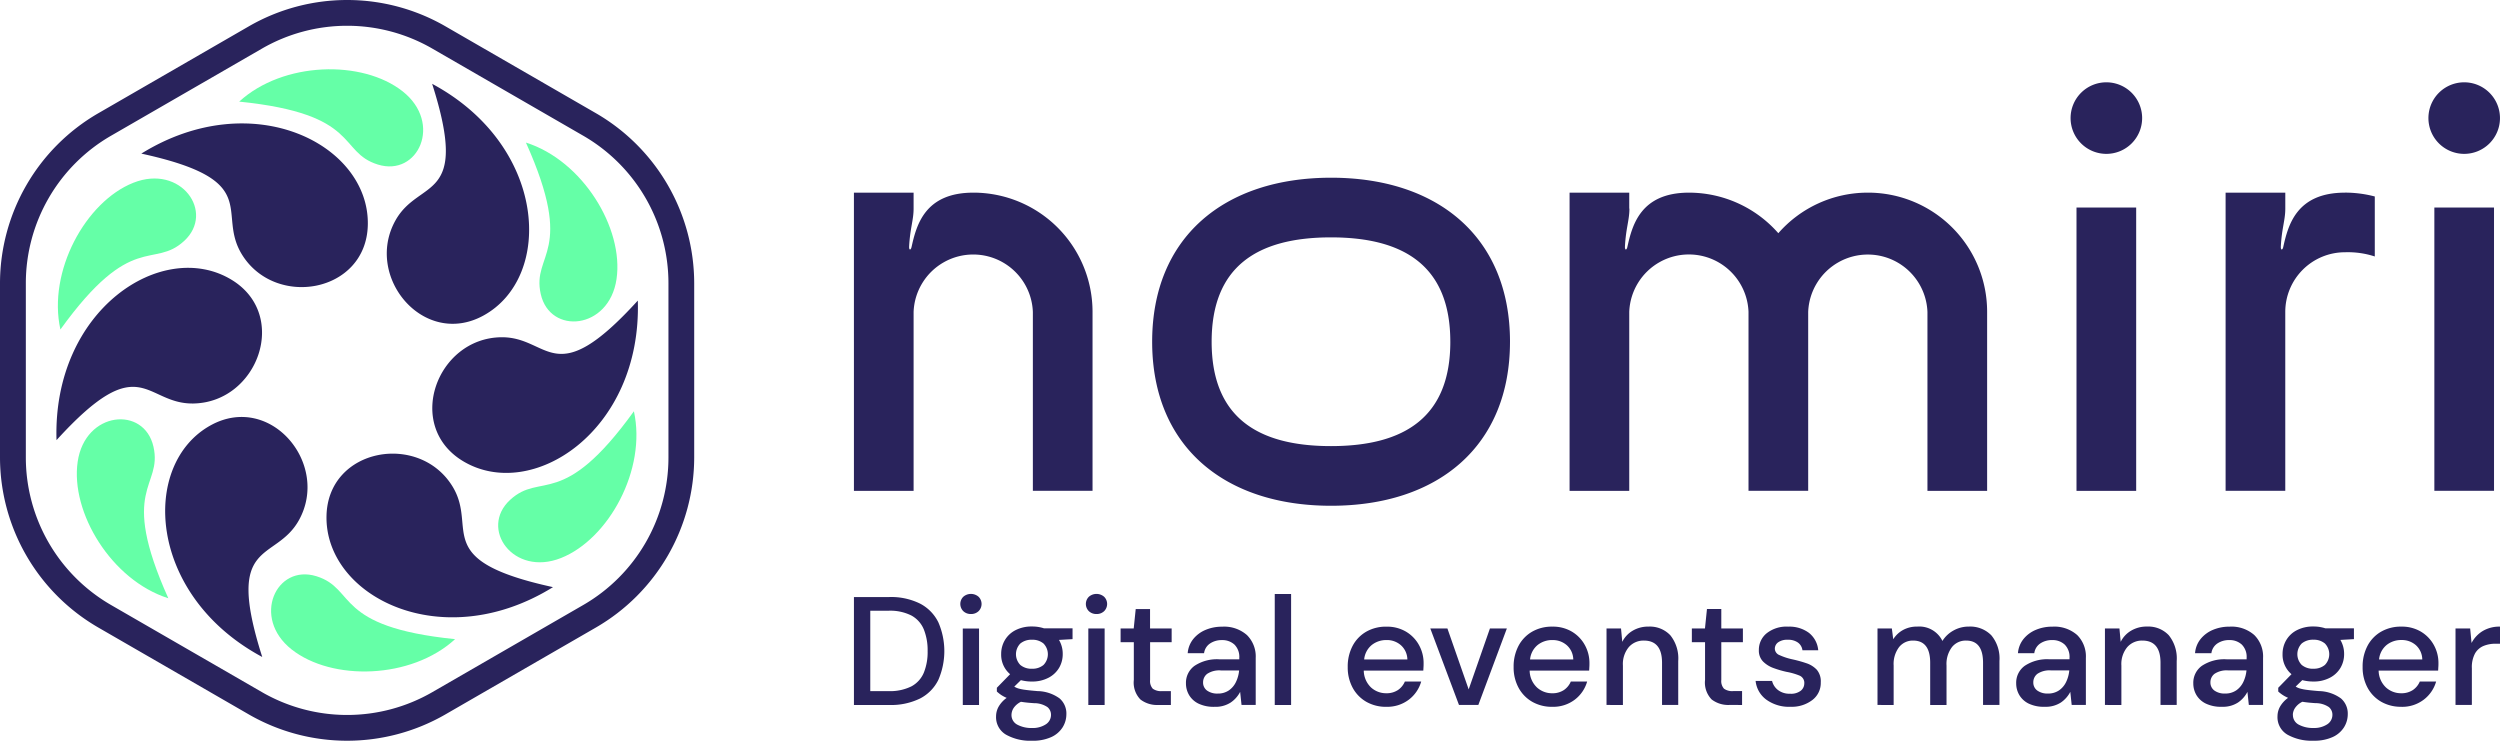
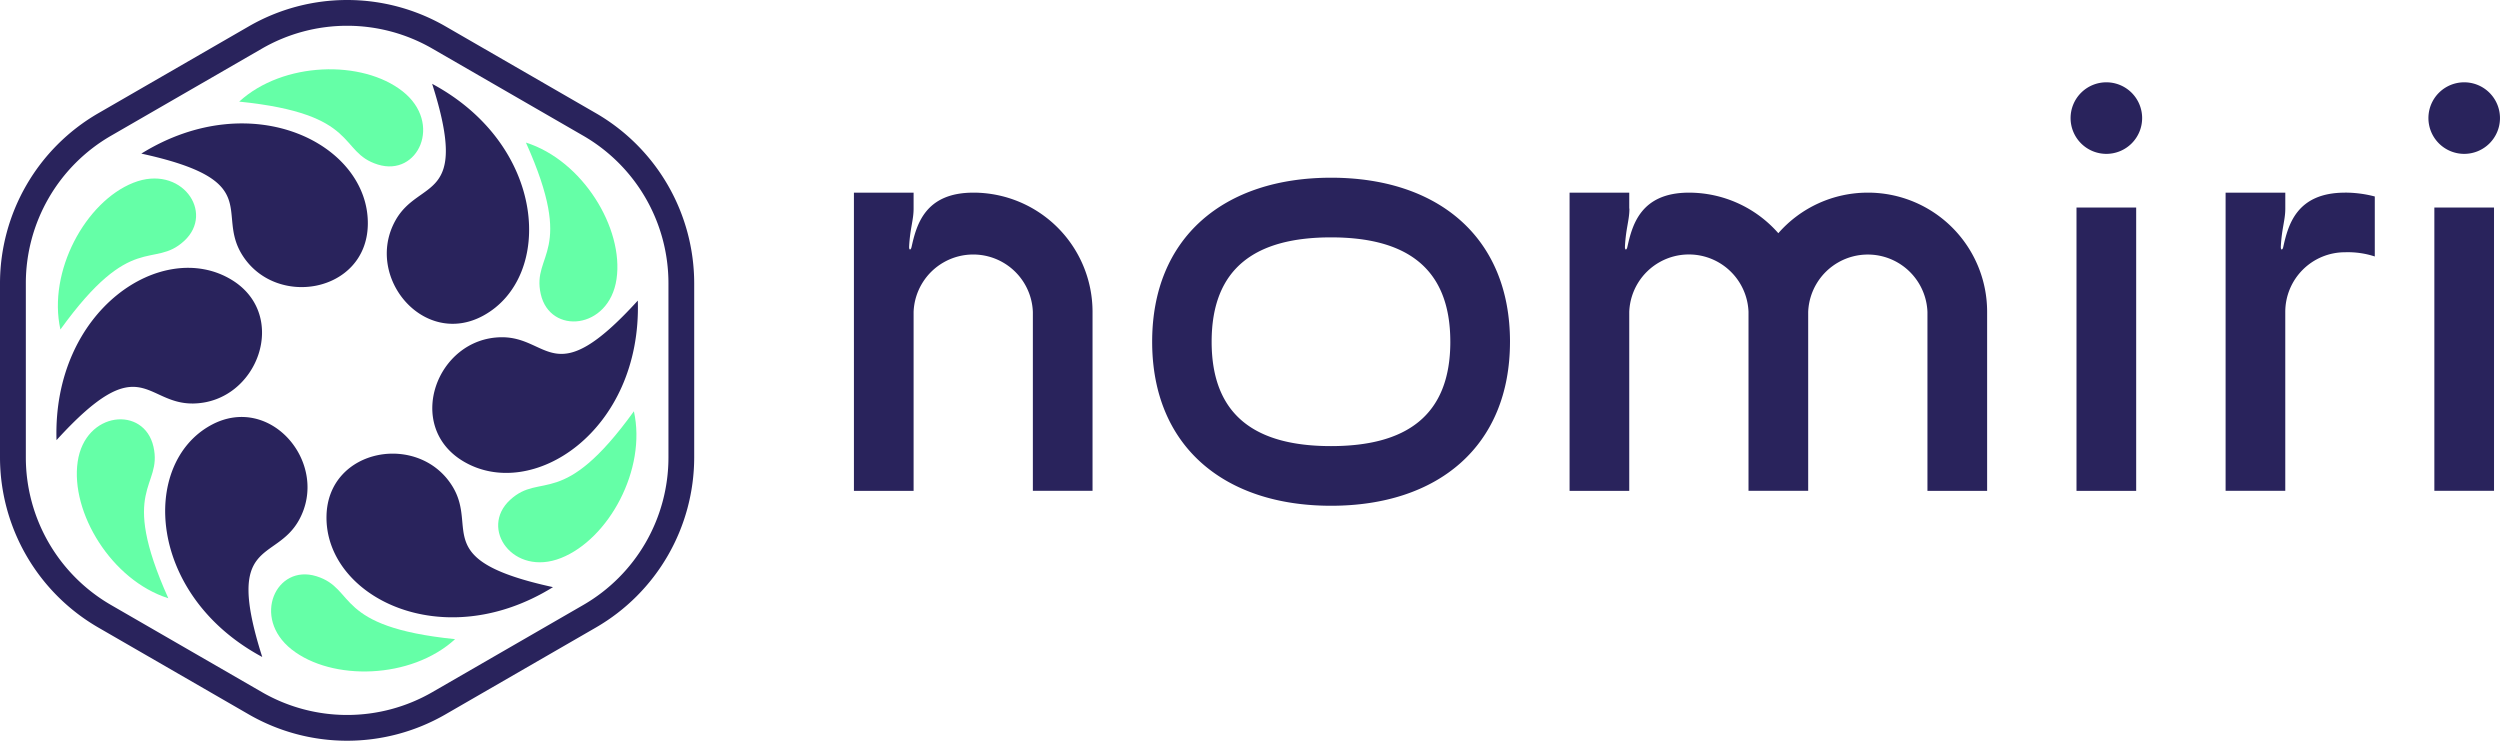
<svg xmlns="http://www.w3.org/2000/svg" width="200" height="59.263" viewBox="0 0 200 59.263">
  <g id="LOGO" transform="translate(-161.962 -247.462)">
    <path id="logo_NOMIRI" data-name="logo NOMIRI" d="M347.546,288.147h-4.774V265.481h4.774Zm28.627-22.665H371.4v22.662h4.774Zm-78.722,10.735c0,8.349-5.75,13.122-14.313,13.122s-14.313-4.774-14.313-13.122,5.749-13.122,14.313-13.122S297.452,267.868,297.452,276.216Zm-4.774,0c0-5.965-3.579-8.349-9.547-8.349s-9.547,2.387-9.547,8.349,3.579,8.349,9.547,8.349S292.678,282.182,292.678,276.216Zm-38.164-11.927c-3.885,0-4.548,2.609-4.938,4.353-.058.256-.209.283-.192-.061.077-1.444.357-2.107.357-3.013v-1.276h-4.774V288.15h4.774V273.83a4.774,4.774,0,0,1,9.541,0v14.314h4.774V273.833a9.536,9.536,0,0,0-9.529-9.544Zm71.565,0a9.5,9.5,0,0,0-7.16,3.245,9.514,9.514,0,0,0-7.146-3.245c-3.878,0-4.545,2.609-4.932,4.353-.058.256-.209.283-.192-.061.077-1.444.357-2.107.357-3.013v-.007a.033.033,0,0,1-.013.007v-1.279h-4.774v23.858h4.774V273.826a4.774,4.774,0,0,1,9.541,0v14.317h4.774V273.833a4.774,4.774,0,0,1,9.541,0v14.314h4.774V273.833a9.531,9.531,0,0,0-9.521-9.544h-.021Zm38.171,0c-3.885,0-4.548,2.609-4.938,4.353-.058.256-.209.283-.192-.061.077-1.441.357-2.107.357-3.013h0v-1.279H354.7v11.927h0v11.927h4.774V273.833a4.773,4.773,0,0,1,4.774-4.774h0a6.886,6.886,0,0,1,2.387.337v-4.8a9.447,9.447,0,0,0-2.391-.309Zm-16.226-5.965a2.862,2.862,0,1,0-2.862,2.862h0a2.861,2.861,0,0,0,2.862-2.86Zm28.627,0a2.862,2.862,0,1,0-2.862,2.862,2.861,2.861,0,0,0,2.862-2.862Z" transform="translate(-14.69 -1.416)" fill="#29235c" />
    <g id="Grupo_1" data-name="Grupo 1" transform="translate(161.962 247.462)">
      <path id="Trazado_5" data-name="Trazado 5" d="M209.655,256.529l-12.074-6.971a15.736,15.736,0,0,0-15.694,0l-12.074,6.971a15.737,15.737,0,0,0-7.851,13.592v13.942a15.739,15.739,0,0,0,7.847,13.591l12.074,6.971a15.74,15.74,0,0,0,15.694,0l12.074-6.971a15.739,15.739,0,0,0,7.847-13.591V270.121A15.737,15.737,0,0,0,209.655,256.529Zm5.783,27.533a13.632,13.632,0,0,1-6.815,11.8l-12.074,6.971a13.631,13.631,0,0,1-13.63,0l-12.074-6.971a13.632,13.632,0,0,1-6.816-11.8V270.121a13.63,13.63,0,0,1,6.816-11.8l12.074-6.971a13.627,13.627,0,0,1,13.63,0l12.074,6.971a13.63,13.63,0,0,1,6.815,11.8Zm-48.955-1.389c-.323-10.452,8.5-16.184,14.015-12.822,4.636,2.827,2.082,9.8-3.06,9.891-3.93.068-4.183-4.509-10.955,2.931Zm6.792-22.927c8.889-5.5,18.267-.728,18.112,5.726-.131,5.432-7.448,6.7-10.1,2.3-2.025-3.369,1.813-5.877-8.016-8.021Zm23.251-5.582c9.212,4.946,9.764,15.456,4.1,18.548-4.767,2.6-9.53-3.1-7.036-7.6,1.905-3.437,6-1.367,2.941-10.951Zm16.461,17.346c.323,10.452-8.5,16.184-14.015,12.823-4.636-2.828-2.081-9.8,3.061-9.891,3.927-.069,4.181,4.51,10.952-2.932Zm-6.792,22.927c-8.889,5.5-18.271.728-18.112-5.726.131-5.432,7.448-6.7,10.1-2.3,2.022,3.369-1.815,5.877,8.014,8.021Zm-23.253,5.584c-9.212-4.946-9.764-15.456-4.1-18.548,4.767-2.6,9.53,3.1,7.036,7.6C183.975,292.5,179.884,290.434,182.942,300.021Z" transform="translate(-161.962 -247.462)" fill="#29235c" />
      <path id="Trazado_6" data-name="Trazado 6" d="M207.839,293.294c-3.815,1.517-6.566-2.351-4.076-4.648s4.171.863,9.906-7.09C214.7,286.206,211.654,291.777,207.839,293.294Zm-8.473,6.492c-9.755-.988-7.87-4.029-11.094-5.034s-5.209,3.309-1.988,5.853,9.568,2.4,13.082-.82Zm-22.943-3.272c-4.02-8.943-.445-8.829-1.188-12.124s-5.47-2.858-6.063,1.2S171.883,295.079,176.423,296.514Zm-8.634-21.5c5.735-7.953,7.424-4.8,9.906-7.09s-.26-6.165-4.075-4.648S166.761,270.359,167.789,275.011Zm14.3-18.232c9.755.988,7.87,4.029,11.094,5.034s5.209-3.309,1.988-5.853-9.566-2.4-13.08.821Zm22.94,3.272c4.02,8.943.446,8.829,1.188,12.124s5.469,2.858,6.063-1.2-2.708-9.484-7.25-10.919Z" transform="translate(-162.957 -248.653)" fill="#65ffa7" />
    </g>
-     <path id="Trazado_7" data-name="Trazado 7" d="M244.967,314.076v-8.634h2.8a5.215,5.215,0,0,1,2.5.53,3.346,3.346,0,0,1,1.457,1.5,5.784,5.784,0,0,1,0,4.588,3.319,3.319,0,0,1-1.455,1.492,5.281,5.281,0,0,1-2.5.524Zm1.307-1.11h1.444a3.816,3.816,0,0,0,1.856-.383,2.214,2.214,0,0,0,.988-1.1,4.39,4.39,0,0,0,.3-1.714,4.491,4.491,0,0,0-.3-1.728,2.235,2.235,0,0,0-.988-1.116,3.753,3.753,0,0,0-1.856-.388h-1.444Zm8.054-6.167a.855.855,0,0,1-.611-.228.811.811,0,0,1,0-1.152.932.932,0,0,1,1.221,0,.811.811,0,0,1,0,1.152A.855.855,0,0,1,254.328,306.8Zm-.653,7.277v-6.118h1.3v6.118Zm5.537-1.875a3.4,3.4,0,0,1-.888-.111l-.53.518a1.426,1.426,0,0,0,.329.148,3.707,3.707,0,0,0,.559.11q.358.049.974.1a3.093,3.093,0,0,1,1.764.586,1.594,1.594,0,0,1,.542,1.265,1.978,1.978,0,0,1-.29,1.03,2.088,2.088,0,0,1-.9.789,3.524,3.524,0,0,1-1.564.3,3.945,3.945,0,0,1-2.078-.487,1.616,1.616,0,0,1-.792-1.474,1.587,1.587,0,0,1,.2-.758,2.245,2.245,0,0,1,.648-.709,2.749,2.749,0,0,1-.45-.24A3.032,3.032,0,0,1,256.4,313v-.3l1.061-1.086a2.032,2.032,0,0,1-.715-1.616,2.161,2.161,0,0,1,.29-1.1,2.077,2.077,0,0,1,.845-.8,2.789,2.789,0,0,1,1.332-.3,3,3,0,0,1,.962.148h2.281v.863l-1.086.062a2.175,2.175,0,0,1,.3,1.123,2.147,2.147,0,0,1-.29,1.11,2.109,2.109,0,0,1-.839.789A2.768,2.768,0,0,1,259.212,312.2Zm0-1.024a1.364,1.364,0,0,0,.918-.3,1.228,1.228,0,0,0,0-1.72,1.373,1.373,0,0,0-.918-.3,1.4,1.4,0,0,0-.931.3,1.228,1.228,0,0,0,0,1.72A1.382,1.382,0,0,0,259.212,311.178Zm-1.64,3.676a.861.861,0,0,0,.468.8,2.368,2.368,0,0,0,1.172.265,1.9,1.9,0,0,0,1.1-.29.894.894,0,0,0,.42-.771.787.787,0,0,0-.284-.611,1.886,1.886,0,0,0-1.07-.314q-.591-.037-1.049-.111a1.485,1.485,0,0,0-.592.505A1.043,1.043,0,0,0,257.572,314.853Zm6.8-8.054a.855.855,0,0,1-.611-.228.811.811,0,0,1,0-1.152.932.932,0,0,1,1.221,0,.811.811,0,0,1,0,1.152A.855.855,0,0,1,264.367,306.8Zm-.654,7.277v-6.118h1.305v6.118Zm5.6,0a2.185,2.185,0,0,1-1.43-.438,1.935,1.935,0,0,1-.53-1.564v-3.019H266.3v-1.1h1.049l.16-1.554h1.147v1.554h1.728v1.1H268.66v3.021a.909.909,0,0,0,.216.7,1.133,1.133,0,0,0,.746.191h.7v1.111Zm4.49.148a2.811,2.811,0,0,1-1.282-.259,1.778,1.778,0,0,1-.75-.687,1.831,1.831,0,0,1-.247-.931,1.665,1.665,0,0,1,.691-1.406,3.236,3.236,0,0,1,1.975-.518h1.6v-.109a1.386,1.386,0,0,0-.388-1.07,1.422,1.422,0,0,0-1-.358,1.665,1.665,0,0,0-.943.265,1.109,1.109,0,0,0-.487.784h-1.309a2.055,2.055,0,0,1,.45-1.141,2.507,2.507,0,0,1,.988-.728,3.332,3.332,0,0,1,1.317-.253,2.755,2.755,0,0,1,1.986.672,2.41,2.41,0,0,1,.7,1.828v3.761h-1.134l-.111-1.045a2.33,2.33,0,0,1-.752.848,2.216,2.216,0,0,1-1.3.345Zm.259-1.061a1.536,1.536,0,0,0,.894-.253,1.713,1.713,0,0,0,.567-.672,2.687,2.687,0,0,0,.253-.925h-1.453a1.742,1.742,0,0,0-1.1.272.845.845,0,0,0-.329.678.785.785,0,0,0,.314.658,1.387,1.387,0,0,0,.861.242Zm4.565.913V305.2h1.308v8.88Zm8.929.148a3.159,3.159,0,0,1-1.6-.4,2.856,2.856,0,0,1-1.091-1.116,3.4,3.4,0,0,1-.4-1.665,3.542,3.542,0,0,1,.388-1.69,2.825,2.825,0,0,1,1.086-1.135,3.143,3.143,0,0,1,1.626-.407,2.969,2.969,0,0,1,1.564.4,2.83,2.83,0,0,1,1.036,1.07,2.958,2.958,0,0,1,.37,1.467c0,.082,0,.17-.006.265s-.01.2-.018.314h-4.763a1.9,1.9,0,0,0,.582,1.348,1.785,1.785,0,0,0,1.215.463,1.644,1.644,0,0,0,.931-.253,1.536,1.536,0,0,0,.561-.685h1.307a2.778,2.778,0,0,1-.98,1.443,2.848,2.848,0,0,1-1.815.579Zm0-5.341a1.849,1.849,0,0,0-1.16.388,1.7,1.7,0,0,0-.616,1.165h3.457a1.562,1.562,0,0,0-.512-1.135,1.684,1.684,0,0,0-1.168-.419Zm5.81,5.192-2.294-6.118h1.369l1.7,4.872,1.7-4.872H297.2l-2.282,6.118Zm7.462.148a3.159,3.159,0,0,1-1.6-.4,2.856,2.856,0,0,1-1.091-1.116,3.4,3.4,0,0,1-.4-1.665,3.542,3.542,0,0,1,.388-1.69,2.83,2.83,0,0,1,1.086-1.136,3.146,3.146,0,0,1,1.622-.407,2.969,2.969,0,0,1,1.564.4,2.83,2.83,0,0,1,1.036,1.07,2.958,2.958,0,0,1,.37,1.467c0,.082,0,.17-.006.265s-.01.2-.018.314h-4.76a1.894,1.894,0,0,0,.586,1.351,1.785,1.785,0,0,0,1.215.463,1.644,1.644,0,0,0,.931-.253,1.536,1.536,0,0,0,.561-.685h1.307a2.778,2.778,0,0,1-.98,1.443,2.849,2.849,0,0,1-1.819.578Zm0-5.341a1.849,1.849,0,0,0-1.16.388,1.7,1.7,0,0,0-.616,1.165h3.457A1.563,1.563,0,0,0,302,309.3,1.687,1.687,0,0,0,300.825,308.884Zm4.341,5.192v-6.118h1.16l.1,1.07a2.126,2.126,0,0,1,.832-.891,2.418,2.418,0,0,1,1.264-.329,2.252,2.252,0,0,1,1.745.691,2.947,2.947,0,0,1,.635,2.063v3.514h-1.295V310.7q0-1.777-1.455-1.776a1.56,1.56,0,0,0-1.2.518,2.115,2.115,0,0,0-.475,1.481v3.156Zm9.842,0a2.185,2.185,0,0,1-1.43-.438,1.935,1.935,0,0,1-.53-1.564v-3.019H312v-1.1h1.049l.16-1.554h1.147v1.554h1.728v1.1h-1.728v3.021a.909.909,0,0,0,.216.7,1.133,1.133,0,0,0,.746.191h.7v1.111Zm4.856.148a3.092,3.092,0,0,1-1.908-.568,2.127,2.127,0,0,1-.863-1.5h1.317a1.308,1.308,0,0,0,.468.722,1.5,1.5,0,0,0,.974.3,1.262,1.262,0,0,0,.863-.247.748.748,0,0,0,.272-.567.628.628,0,0,0-.376-.635,5.21,5.21,0,0,0-1.042-.3,7.99,7.99,0,0,1-1.03-.3,2.287,2.287,0,0,1-.847-.524,1.245,1.245,0,0,1-.339-.918,1.7,1.7,0,0,1,.616-1.338,2.54,2.54,0,0,1,1.728-.537,2.624,2.624,0,0,1,1.659.494,1.986,1.986,0,0,1,.746,1.393h-1.262a.9.9,0,0,0-.364-.616,1.328,1.328,0,0,0-.808-.222,1.246,1.246,0,0,0-.765.2.627.627,0,0,0-.272.524.565.565,0,0,0,.376.505,4.911,4.911,0,0,0,.993.329,10.307,10.307,0,0,1,1.141.314,2.006,2.006,0,0,1,.844.524,1.434,1.434,0,0,1,.321,1.012,1.71,1.71,0,0,1-.648,1.393,2.708,2.708,0,0,1-1.793.559Zm6.981-.148v-6.118H328l.111.863a2.141,2.141,0,0,1,.784-.741,2.267,2.267,0,0,1,1.128-.272,2.056,2.056,0,0,1,2.023,1.147,2.4,2.4,0,0,1,.894-.839,2.469,2.469,0,0,1,1.215-.309,2.359,2.359,0,0,1,1.8.695,2.892,2.892,0,0,1,.653,2.058v3.514h-1.312V310.7q0-1.777-1.356-1.776a1.407,1.407,0,0,0-1.128.518,2.233,2.233,0,0,0-.438,1.481v3.156h-1.307V310.7q0-1.777-1.369-1.776a1.4,1.4,0,0,0-1.116.518,2.233,2.233,0,0,0-.438,1.481v3.156Zm13.369.148a2.81,2.81,0,0,1-1.282-.259,1.778,1.778,0,0,1-.746-.687,1.831,1.831,0,0,1-.247-.931,1.664,1.664,0,0,1,.691-1.406,3.236,3.236,0,0,1,1.975-.518h1.6v-.109a1.386,1.386,0,0,0-.388-1.07,1.421,1.421,0,0,0-1-.358,1.665,1.665,0,0,0-.943.265,1.109,1.109,0,0,0-.487.784h-1.307a2.054,2.054,0,0,1,.45-1.141,2.507,2.507,0,0,1,.988-.728,3.332,3.332,0,0,1,1.317-.253,2.755,2.755,0,0,1,1.986.672,2.414,2.414,0,0,1,.693,1.828v3.761h-1.135l-.111-1.045a2.325,2.325,0,0,1-.752.851,2.218,2.218,0,0,1-1.295.342Zm.259-1.061a1.536,1.536,0,0,0,.894-.253,1.713,1.713,0,0,0,.567-.672,2.692,2.692,0,0,0,.253-.925h-1.449a1.742,1.742,0,0,0-1.1.272.845.845,0,0,0-.329.678.785.785,0,0,0,.314.658,1.386,1.386,0,0,0,.858.242Zm4.567.913v-6.118h1.16l.1,1.07a2.124,2.124,0,0,1,.833-.894,2.418,2.418,0,0,1,1.264-.329,2.252,2.252,0,0,1,1.745.69,2.946,2.946,0,0,1,.638,2.066v3.514h-1.295V310.7q0-1.777-1.455-1.776a1.56,1.56,0,0,0-1.2.518,2.114,2.114,0,0,0-.475,1.481v3.156Zm9.349.148a2.81,2.81,0,0,1-1.282-.259,1.783,1.783,0,0,1-.752-.685,1.831,1.831,0,0,1-.247-.931,1.664,1.664,0,0,1,.691-1.406,3.236,3.236,0,0,1,1.975-.518h1.6v-.111a1.386,1.386,0,0,0-.388-1.07,1.422,1.422,0,0,0-1-.358,1.665,1.665,0,0,0-.943.265,1.109,1.109,0,0,0-.487.784h-1.308a2.054,2.054,0,0,1,.45-1.141,2.507,2.507,0,0,1,.988-.728,3.331,3.331,0,0,1,1.317-.253,2.755,2.755,0,0,1,1.986.672,2.412,2.412,0,0,1,.7,1.831v3.758h-1.139l-.111-1.045a2.325,2.325,0,0,1-.752.851,2.22,2.22,0,0,1-1.3.342Zm.259-1.061a1.536,1.536,0,0,0,.894-.253,1.713,1.713,0,0,0,.567-.672,2.687,2.687,0,0,0,.253-.925h-1.455a1.742,1.742,0,0,0-1.1.272.845.845,0,0,0-.329.678.786.786,0,0,0,.314.658,1.386,1.386,0,0,0,.858.242Zm7.067-.962a3.4,3.4,0,0,1-.888-.111l-.53.518a1.426,1.426,0,0,0,.329.148,3.743,3.743,0,0,0,.555.111q.358.049.974.1a3.093,3.093,0,0,1,1.764.586,1.594,1.594,0,0,1,.546,1.264,1.978,1.978,0,0,1-.29,1.03,2.088,2.088,0,0,1-.9.789,3.524,3.524,0,0,1-1.564.3,3.945,3.945,0,0,1-2.078-.487,1.613,1.613,0,0,1-.789-1.474,1.579,1.579,0,0,1,.2-.759,2.246,2.246,0,0,1,.648-.709,2.747,2.747,0,0,1-.45-.24,3.024,3.024,0,0,1-.339-.265v-.3l1.061-1.086a2.032,2.032,0,0,1-.715-1.616,2.162,2.162,0,0,1,.29-1.1,2.077,2.077,0,0,1,.845-.8,2.789,2.789,0,0,1,1.332-.3,3,3,0,0,1,.962.148h2.281v.863l-1.086.062a2.175,2.175,0,0,1,.3,1.123,2.147,2.147,0,0,1-.29,1.11,2.109,2.109,0,0,1-.839.789A2.763,2.763,0,0,1,361.716,312.2Zm0-1.024a1.364,1.364,0,0,0,.918-.3,1.228,1.228,0,0,0,0-1.72,1.374,1.374,0,0,0-.918-.3,1.4,1.4,0,0,0-.931.3,1.228,1.228,0,0,0,0,1.72A1.382,1.382,0,0,0,361.716,311.178Zm-1.637,3.676a.861.861,0,0,0,.468.8,2.368,2.368,0,0,0,1.172.265,1.9,1.9,0,0,0,1.1-.29.9.9,0,0,0,.419-.771.787.787,0,0,0-.284-.611,1.886,1.886,0,0,0-1.07-.314q-.591-.037-1.049-.111a1.485,1.485,0,0,0-.592.505A1.039,1.039,0,0,0,360.079,314.853Zm8.667-.63a3.159,3.159,0,0,1-1.6-.4,2.856,2.856,0,0,1-1.091-1.116,3.4,3.4,0,0,1-.4-1.665,3.541,3.541,0,0,1,.388-1.69,2.826,2.826,0,0,1,1.086-1.135,3.147,3.147,0,0,1,1.622-.407,2.969,2.969,0,0,1,1.564.4,2.83,2.83,0,0,1,1.036,1.07,2.958,2.958,0,0,1,.37,1.467c0,.082,0,.17-.007.265s-.011.2-.018.314h-4.76a1.894,1.894,0,0,0,.586,1.351,1.785,1.785,0,0,0,1.215.463,1.644,1.644,0,0,0,.931-.253,1.536,1.536,0,0,0,.561-.685h1.307a2.777,2.777,0,0,1-.98,1.443A2.844,2.844,0,0,1,368.746,314.224Zm0-5.341a1.849,1.849,0,0,0-1.16.388,1.7,1.7,0,0,0-.616,1.165h3.457a1.563,1.563,0,0,0-.505-1.135,1.691,1.691,0,0,0-1.175-.418Zm4.341,5.193v-6.118h1.172l.111,1.16a2.435,2.435,0,0,1,.894-.956,2.6,2.6,0,0,1,1.388-.351v1.368h-.359a2.47,2.47,0,0,0-.968.179,1.412,1.412,0,0,0-.678.6,2.309,2.309,0,0,0-.253,1.178v2.937Z" transform="translate(-14.69 -10.216)" fill="#29235c" />
  </g>
</svg>